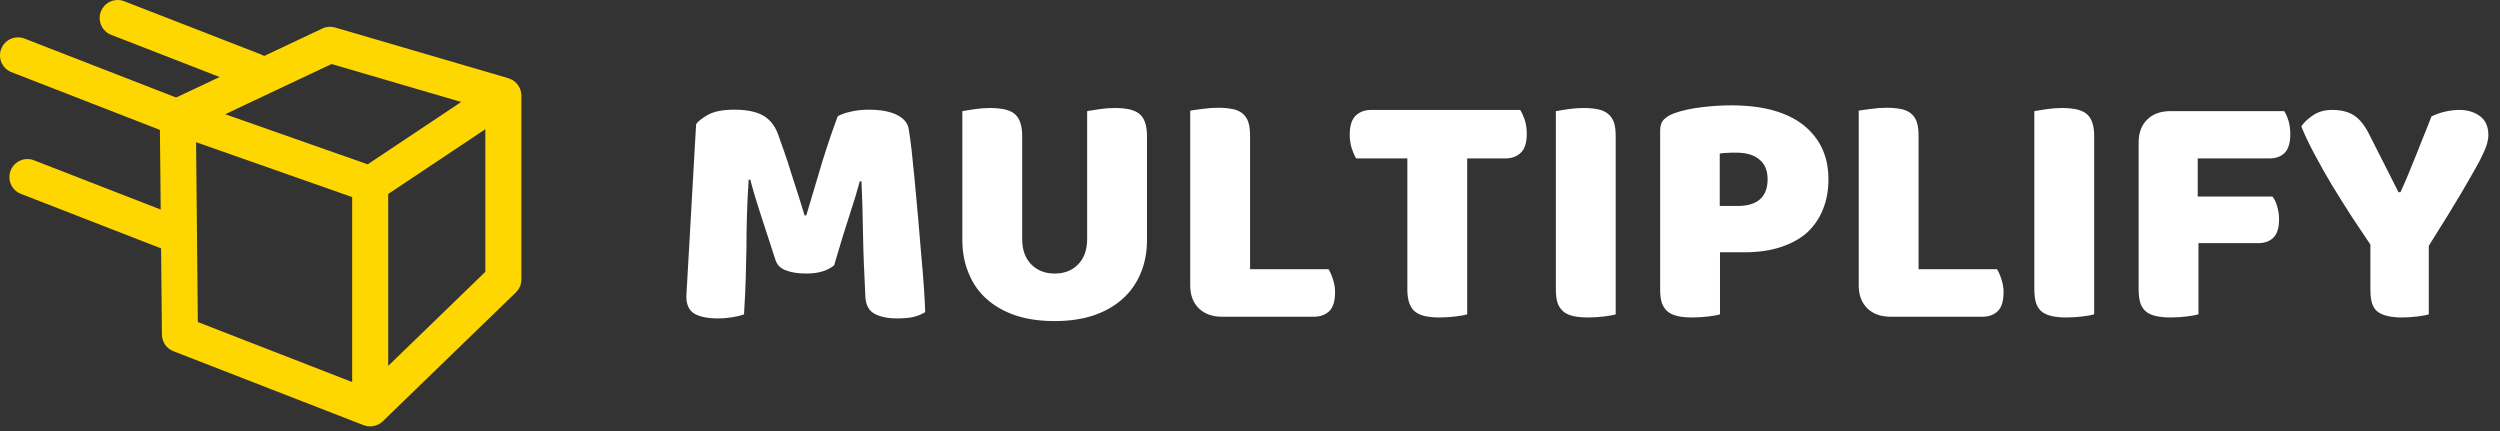
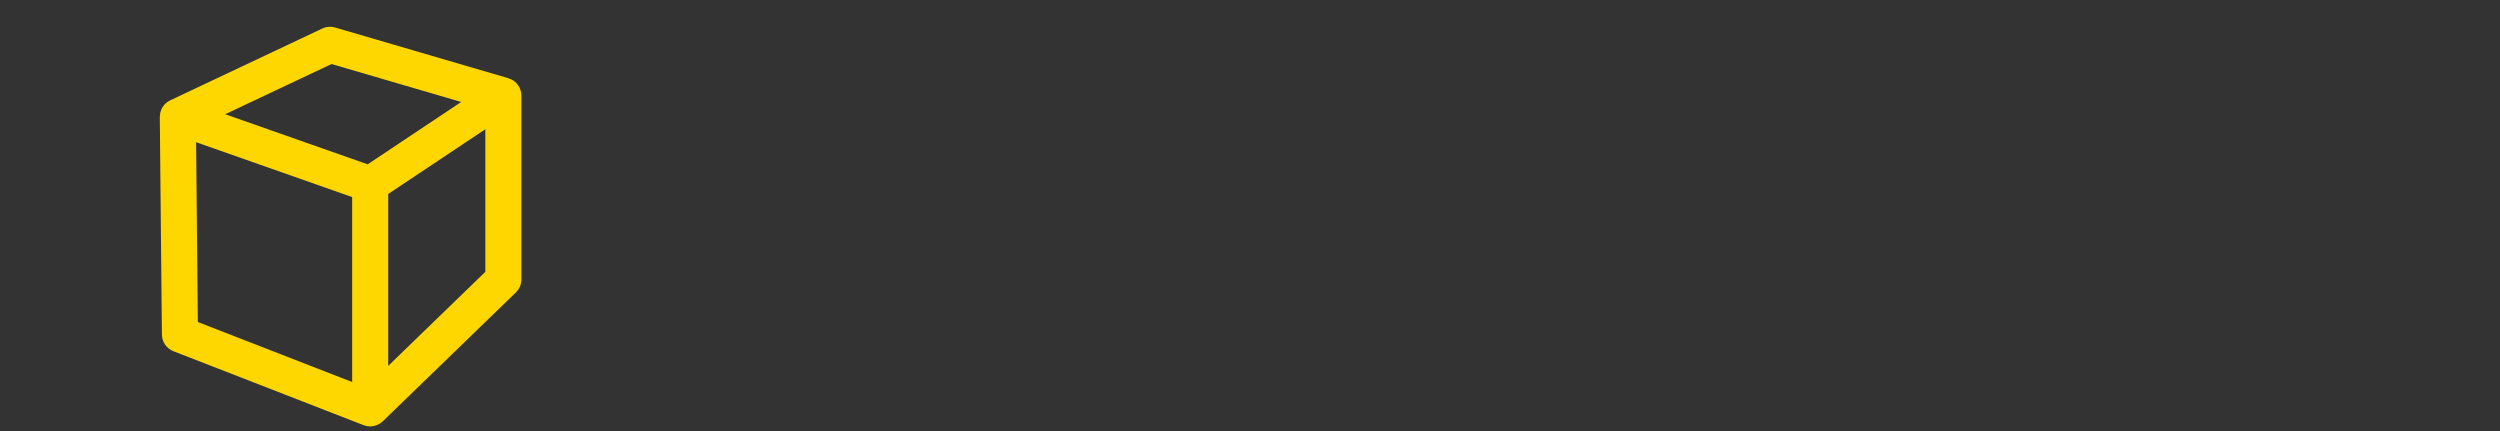
<svg xmlns="http://www.w3.org/2000/svg" width="197" height="34" viewBox="0 0 197 34" fill="none">
  <rect x="0" y="0" width="197" height="34" fill="#333333" stroke="none" />
-   <path d="M14.1 20.017C13.924 20.017 13.75 19.985 13.586 19.921L1.681 15.29C1.503 15.226 1.339 15.127 1.2 14.999C1.06 14.87 0.948 14.715 0.869 14.543C0.79 14.37 0.747 14.184 0.742 13.994C0.736 13.805 0.769 13.616 0.838 13.439C0.906 13.262 1.01 13.101 1.142 12.965C1.274 12.829 1.432 12.72 1.606 12.646C1.781 12.572 1.968 12.534 2.158 12.533C2.347 12.533 2.535 12.57 2.71 12.643L14.615 17.273C14.923 17.394 15.18 17.618 15.341 17.907C15.502 18.197 15.556 18.534 15.495 18.859C15.434 19.184 15.261 19.478 15.007 19.69C14.752 19.901 14.431 20.017 14.1 20.017ZM14.011 10.681C13.836 10.681 13.662 10.648 13.498 10.585L0.876 5.676C0.533 5.534 0.259 5.263 0.114 4.922C-0.032 4.58 -0.038 4.196 0.097 3.85C0.231 3.504 0.496 3.224 0.834 3.071C1.172 2.918 1.556 2.903 1.905 3.029L14.527 7.937C14.835 8.058 15.092 8.282 15.253 8.571C15.414 8.861 15.468 9.198 15.407 9.523C15.346 9.849 15.173 10.142 14.918 10.354C14.663 10.566 14.343 10.681 14.011 10.681ZM20.092 7.048C19.916 7.048 19.742 7.015 19.578 6.951L8.79 2.756C8.612 2.691 8.449 2.592 8.31 2.463C8.171 2.335 8.059 2.18 7.981 2.007C7.903 1.835 7.86 1.649 7.854 1.46C7.849 1.27 7.882 1.082 7.95 0.906C8.019 0.729 8.122 0.568 8.254 0.432C8.386 0.296 8.543 0.188 8.717 0.114C8.891 0.04 9.078 0.001 9.268 1.62845e-05C9.457 -0.001 9.644 0.036 9.819 0.109L20.606 4.304C20.915 4.425 21.172 4.649 21.333 4.938C21.493 5.228 21.548 5.565 21.487 5.89C21.426 6.215 21.253 6.509 20.998 6.721C20.743 6.932 20.422 7.048 20.091 7.048L20.092 7.048Z" fill="#FFD700" />
  <path d="M41.07 7.371C41.068 7.352 41.072 7.333 41.069 7.313C41.068 7.305 41.062 7.297 41.061 7.287C41.041 7.169 41.006 7.054 40.957 6.944C40.948 6.924 40.935 6.905 40.925 6.886C40.88 6.797 40.826 6.714 40.763 6.637C40.745 6.614 40.728 6.592 40.708 6.57C40.629 6.483 40.54 6.406 40.442 6.341C40.429 6.333 40.414 6.326 40.4 6.318C40.308 6.263 40.211 6.219 40.11 6.186C40.093 6.18 40.081 6.17 40.064 6.165L26.404 2.167C26.07 2.07 25.713 2.098 25.399 2.246L13.406 7.91C13.35 7.938 13.296 7.971 13.244 8.006C13.225 8.019 13.204 8.025 13.186 8.039L13.175 8.048C13.089 8.111 13.011 8.182 12.942 8.262C12.928 8.278 12.918 8.296 12.905 8.312C12.853 8.377 12.807 8.446 12.767 8.518C12.751 8.549 12.738 8.58 12.724 8.611C12.695 8.675 12.67 8.742 12.651 8.81C12.641 8.844 12.632 8.877 12.625 8.912C12.61 8.99 12.601 9.068 12.598 9.147C12.598 9.168 12.592 9.187 12.592 9.207L12.759 26.364C12.761 26.648 12.849 26.925 13.01 27.158C13.171 27.392 13.399 27.572 13.664 27.675L28.656 33.505C28.705 33.522 28.754 33.536 28.805 33.548C28.838 33.556 28.869 33.569 28.903 33.575C29.115 33.619 29.335 33.608 29.543 33.546C29.569 33.539 29.595 33.532 29.621 33.524C29.741 33.485 29.854 33.429 29.959 33.36C29.963 33.357 29.968 33.356 29.973 33.353C29.99 33.342 30.003 33.324 30.02 33.312C30.069 33.278 30.115 33.241 30.159 33.202L40.653 23.041C40.79 22.908 40.899 22.75 40.973 22.574C41.047 22.399 41.085 22.21 41.085 22.02V7.528C41.083 7.475 41.078 7.423 41.07 7.371ZM26.124 5.045L36.344 8.035L28.974 12.95L17.745 9.001L26.124 5.045ZM27.751 30.106L15.589 25.376L15.452 11.205L27.751 15.53V30.106ZM30.591 28.831V15.284L38.245 10.181V21.419L30.591 28.831Z" fill="#FFD700" />
-   <path d="M65.728 20.908C65.485 21.111 65.183 21.27 64.824 21.384C64.452 21.498 64.022 21.555 63.535 21.555C62.893 21.555 62.36 21.472 61.937 21.308C61.514 21.155 61.238 20.883 61.109 20.49C60.609 18.931 60.198 17.669 59.878 16.706C59.557 15.73 59.307 14.88 59.127 14.158H58.992C58.928 15.197 58.883 16.148 58.858 17.01C58.832 17.872 58.819 18.715 58.819 19.539C58.806 20.35 58.787 21.174 58.761 22.011C58.736 22.848 58.691 23.767 58.627 24.768C58.396 24.857 58.094 24.933 57.722 24.997C57.337 25.06 56.959 25.092 56.587 25.092C55.791 25.092 55.175 24.971 54.739 24.73C54.303 24.477 54.084 24.02 54.084 23.361L54.854 9.784C55.008 9.556 55.323 9.309 55.797 9.042C56.285 8.776 56.971 8.643 57.857 8.643C58.806 8.643 59.55 8.789 60.089 9.08C60.628 9.372 61.026 9.847 61.283 10.507C61.437 10.938 61.61 11.426 61.802 11.971C61.995 12.516 62.181 13.086 62.36 13.682C62.553 14.265 62.739 14.842 62.919 15.413C63.098 15.996 63.259 16.516 63.4 16.972H63.535C63.971 15.489 64.4 14.05 64.824 12.655C65.26 11.261 65.658 10.095 66.017 9.157C66.287 9.004 66.633 8.884 67.057 8.795C67.48 8.694 67.948 8.643 68.462 8.643C69.347 8.643 70.065 8.77 70.617 9.023C71.182 9.29 71.509 9.657 71.599 10.126C71.663 10.481 71.74 11.033 71.83 11.781C71.907 12.516 71.99 13.34 72.08 14.253C72.17 15.178 72.26 16.154 72.349 17.181C72.439 18.221 72.522 19.216 72.6 20.167C72.689 21.105 72.76 21.973 72.811 22.772C72.863 23.558 72.895 24.166 72.907 24.597C72.612 24.775 72.298 24.901 71.964 24.978C71.631 25.054 71.201 25.092 70.675 25.092C69.995 25.092 69.424 24.978 68.962 24.749C68.487 24.521 68.231 24.071 68.192 23.399C68.089 21.46 68.025 19.717 68 18.17C67.974 16.623 67.936 15.33 67.884 14.291H67.749C67.57 14.975 67.307 15.844 66.96 16.896C66.614 17.948 66.203 19.286 65.728 20.908ZM90.383 10.716V18.912C90.383 19.875 90.216 20.75 89.883 21.536C89.549 22.334 89.068 23.013 88.439 23.57C87.811 24.128 87.047 24.559 86.149 24.863C85.251 25.155 84.237 25.301 83.108 25.301C81.966 25.301 80.946 25.155 80.048 24.863C79.15 24.559 78.386 24.128 77.758 23.57C77.129 23.013 76.654 22.334 76.333 21.536C76 20.75 75.833 19.875 75.833 18.912V8.757C76.025 8.719 76.34 8.668 76.776 8.605C77.199 8.542 77.61 8.51 78.008 8.51C78.418 8.51 78.784 8.542 79.105 8.605C79.413 8.668 79.676 8.776 79.894 8.928C80.112 9.093 80.272 9.315 80.375 9.594C80.49 9.885 80.548 10.259 80.548 10.716V18.835C80.548 19.685 80.786 20.35 81.26 20.832C81.735 21.314 82.351 21.555 83.108 21.555C83.878 21.555 84.494 21.314 84.956 20.832C85.43 20.35 85.668 19.685 85.668 18.835V8.757C85.86 8.719 86.175 8.668 86.611 8.605C87.034 8.542 87.445 8.51 87.843 8.51C88.253 8.51 88.619 8.542 88.94 8.605C89.248 8.668 89.511 8.776 89.729 8.928C89.947 9.093 90.107 9.315 90.21 9.594C90.326 9.885 90.383 10.259 90.383 10.716ZM103.528 24.959H96.311C95.528 24.959 94.912 24.737 94.463 24.293C94.014 23.849 93.79 23.247 93.79 22.486V8.719C93.995 8.681 94.309 8.637 94.733 8.586C95.169 8.523 95.586 8.491 95.984 8.491C96.394 8.491 96.76 8.523 97.081 8.586C97.389 8.637 97.652 8.745 97.87 8.909C98.088 9.074 98.249 9.296 98.351 9.575C98.454 9.854 98.505 10.228 98.505 10.697V21.212H104.683C104.812 21.403 104.927 21.663 105.03 21.992C105.145 22.322 105.203 22.664 105.203 23.019C105.203 23.729 105.049 24.23 104.741 24.521C104.433 24.813 104.029 24.959 103.528 24.959ZM110.9 12.484H106.858C106.743 12.281 106.627 12.015 106.512 11.686C106.409 11.343 106.358 10.988 106.358 10.621C106.358 9.924 106.512 9.423 106.82 9.119C107.14 8.814 107.551 8.662 108.051 8.662H119.792C119.92 8.865 120.042 9.131 120.157 9.461C120.26 9.803 120.311 10.158 120.311 10.526C120.311 11.223 120.157 11.724 119.849 12.028C119.529 12.332 119.118 12.484 118.618 12.484H115.615V24.768C115.423 24.832 115.115 24.889 114.691 24.939C114.268 24.99 113.851 25.016 113.44 25.016C113.03 25.016 112.664 24.984 112.343 24.921C112.035 24.857 111.772 24.749 111.554 24.597C111.336 24.433 111.176 24.211 111.073 23.932C110.958 23.64 110.9 23.266 110.9 22.81V12.484ZM127.317 10.716V24.768C127.125 24.832 126.817 24.889 126.393 24.939C125.97 24.99 125.553 25.016 125.142 25.016C124.719 25.016 124.353 24.984 124.045 24.921C123.724 24.857 123.461 24.749 123.256 24.597C123.038 24.433 122.871 24.211 122.756 23.932C122.653 23.64 122.602 23.266 122.602 22.81V8.757C122.794 8.719 123.109 8.668 123.545 8.605C123.981 8.542 124.392 8.51 124.777 8.51C125.2 8.51 125.566 8.542 125.874 8.605C126.194 8.668 126.457 8.776 126.663 8.928C126.881 9.093 127.048 9.315 127.163 9.594C127.266 9.885 127.317 10.259 127.317 10.716ZM135.516 16.23H136.94C137.697 16.23 138.275 16.059 138.672 15.717C139.083 15.362 139.288 14.83 139.288 14.12C139.288 13.448 139.077 12.934 138.653 12.579C138.23 12.212 137.614 12.028 136.806 12.028C136.51 12.028 136.273 12.034 136.093 12.047C135.901 12.047 135.708 12.066 135.516 12.104V16.23ZM135.535 19.881V24.768C135.343 24.832 135.035 24.889 134.611 24.939C134.188 24.99 133.771 25.016 133.36 25.016C132.937 25.016 132.571 24.984 132.263 24.921C131.943 24.857 131.68 24.749 131.474 24.597C131.256 24.433 131.089 24.211 130.974 23.932C130.871 23.64 130.82 23.266 130.82 22.81V10.259C130.82 9.892 130.923 9.607 131.128 9.404C131.333 9.201 131.615 9.036 131.975 8.909C132.591 8.694 133.29 8.542 134.073 8.453C134.855 8.352 135.638 8.301 136.421 8.301C138.897 8.301 140.796 8.821 142.118 9.86C143.426 10.912 144.081 12.332 144.081 14.12C144.081 14.994 143.94 15.78 143.657 16.478C143.375 17.188 142.964 17.796 142.425 18.303C141.874 18.797 141.181 19.184 140.347 19.463C139.513 19.742 138.544 19.881 137.441 19.881H135.535ZM156.206 24.959H148.989C148.206 24.959 147.59 24.737 147.141 24.293C146.692 23.849 146.467 23.247 146.467 22.486V8.719C146.673 8.681 146.987 8.637 147.41 8.586C147.847 8.523 148.264 8.491 148.661 8.491C149.072 8.491 149.438 8.523 149.758 8.586C150.066 8.637 150.329 8.745 150.547 8.909C150.766 9.074 150.926 9.296 151.029 9.575C151.131 9.854 151.183 10.228 151.183 10.697V21.212H157.361C157.489 21.403 157.604 21.663 157.707 21.992C157.823 22.322 157.88 22.664 157.88 23.019C157.88 23.729 157.726 24.23 157.418 24.521C157.11 24.813 156.706 24.959 156.206 24.959ZM165.021 10.716V24.768C164.815 24.832 164.501 24.889 164.078 24.939C163.654 24.99 163.237 25.016 162.827 25.016C162.416 25.016 162.057 24.984 161.749 24.921C161.428 24.857 161.159 24.749 160.941 24.597C160.722 24.433 160.562 24.211 160.459 23.932C160.357 23.64 160.305 23.266 160.305 22.81V8.757C160.498 8.719 160.812 8.668 161.248 8.605C161.672 8.542 162.082 8.51 162.48 8.51C162.891 8.51 163.257 8.542 163.577 8.605C163.885 8.668 164.148 8.776 164.366 8.928C164.585 9.093 164.745 9.315 164.848 9.594C164.963 9.885 165.021 10.259 165.021 10.716ZM171.026 8.757H179.994C180.123 8.947 180.238 9.207 180.341 9.537C180.431 9.866 180.476 10.209 180.476 10.564C180.476 11.248 180.328 11.743 180.033 12.047C179.738 12.338 179.34 12.484 178.84 12.484H173.181V15.489H179.071C179.225 15.679 179.347 15.932 179.436 16.249C179.539 16.579 179.59 16.921 179.59 17.276C179.59 17.948 179.443 18.43 179.148 18.721C178.853 19.013 178.455 19.159 177.954 19.159H173.239V24.768C173.034 24.832 172.719 24.889 172.296 24.939C171.872 24.99 171.455 25.016 171.045 25.016C170.634 25.016 170.275 24.984 169.967 24.921C169.646 24.857 169.377 24.749 169.159 24.597C168.941 24.433 168.78 24.211 168.678 23.932C168.575 23.64 168.524 23.266 168.524 22.81V11.229C168.524 10.469 168.748 9.866 169.197 9.423C169.646 8.979 170.256 8.757 171.026 8.757ZM191.388 19.368V24.768C191.196 24.832 190.894 24.889 190.484 24.939C190.06 24.99 189.656 25.016 189.271 25.016C188.437 25.016 187.815 24.876 187.404 24.597C186.994 24.331 186.788 23.754 186.788 22.867V19.273C186.339 18.614 185.852 17.885 185.326 17.086C184.812 16.287 184.299 15.47 183.786 14.633C183.286 13.796 182.824 12.979 182.4 12.18C181.964 11.369 181.611 10.627 181.342 9.955C181.573 9.626 181.893 9.328 182.304 9.061C182.702 8.795 183.196 8.662 183.786 8.662C184.492 8.662 185.063 8.808 185.499 9.1C185.948 9.378 186.365 9.911 186.75 10.697L189.002 15.146H189.156C189.412 14.589 189.631 14.088 189.81 13.644C190.003 13.188 190.189 12.732 190.368 12.275C190.548 11.819 190.734 11.35 190.926 10.868C191.132 10.373 191.356 9.809 191.6 9.176C191.934 9.011 192.293 8.884 192.678 8.795C193.076 8.707 193.454 8.662 193.813 8.662C194.442 8.662 194.981 8.827 195.43 9.157C195.866 9.486 196.084 9.981 196.084 10.64C196.084 10.855 196.04 11.115 195.95 11.419C195.86 11.711 195.655 12.167 195.334 12.789C195 13.397 194.526 14.227 193.91 15.28C193.294 16.319 192.453 17.682 191.388 19.368Z" fill="white" />
</svg>